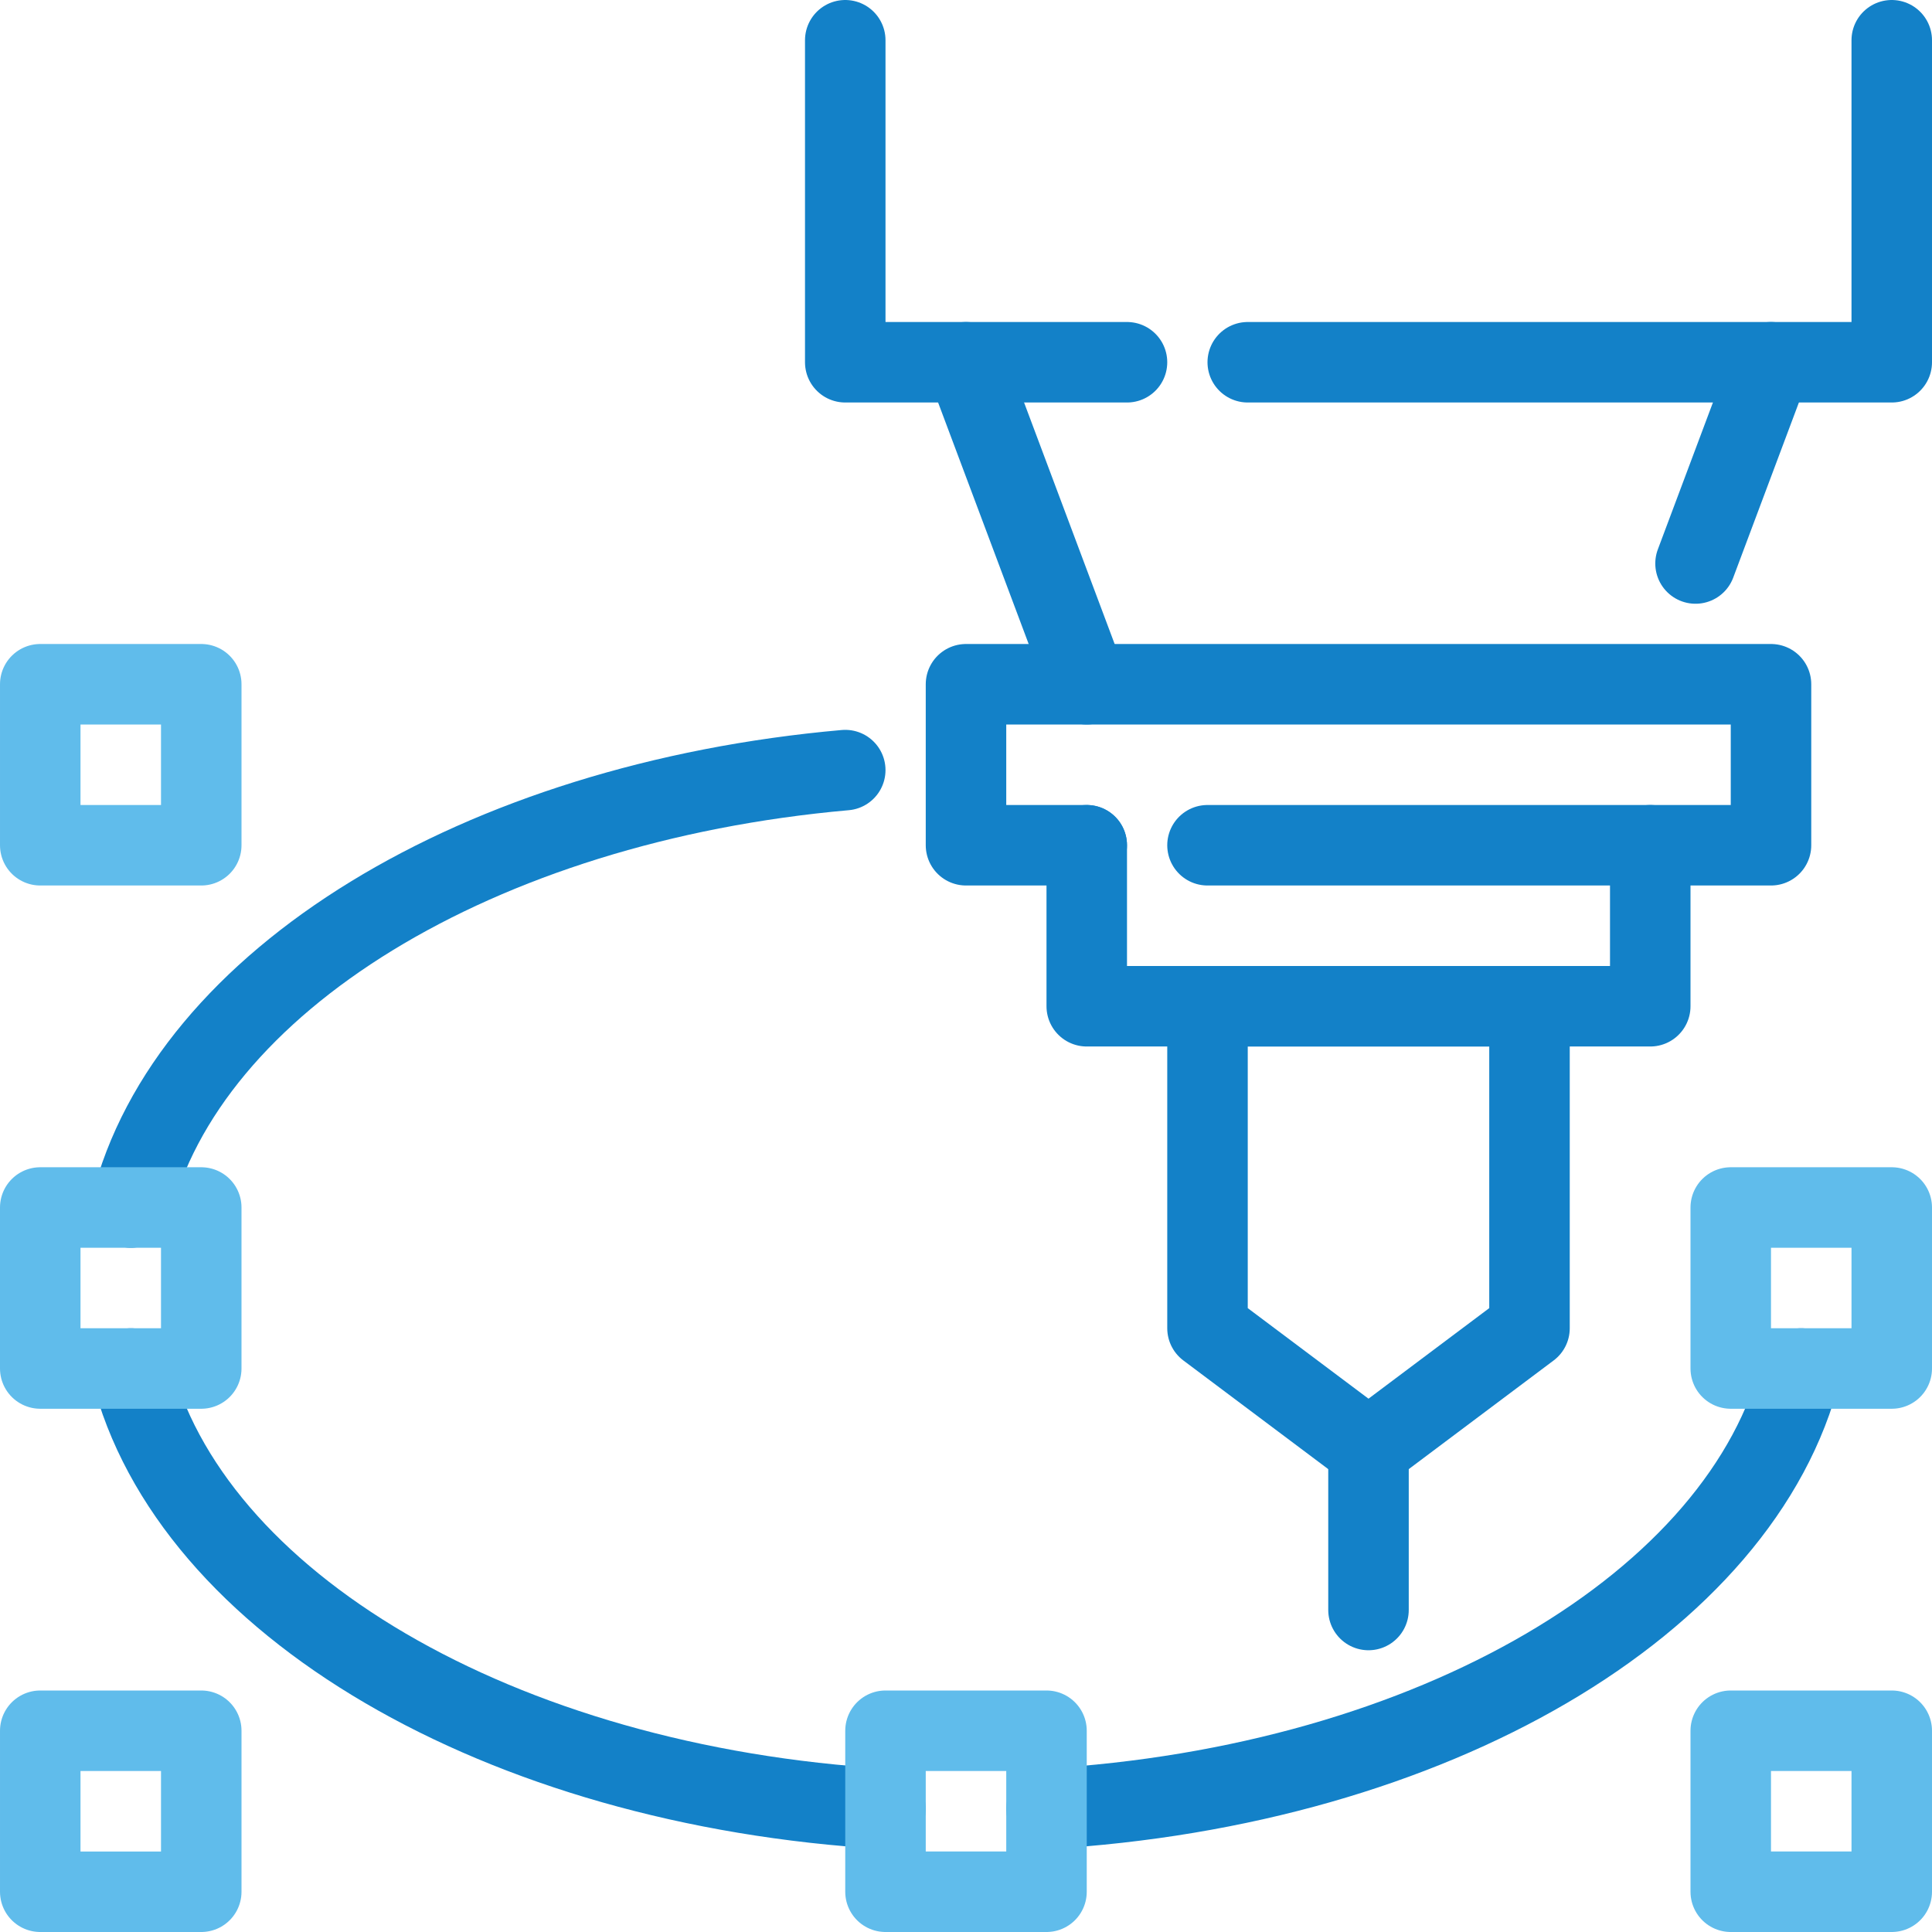
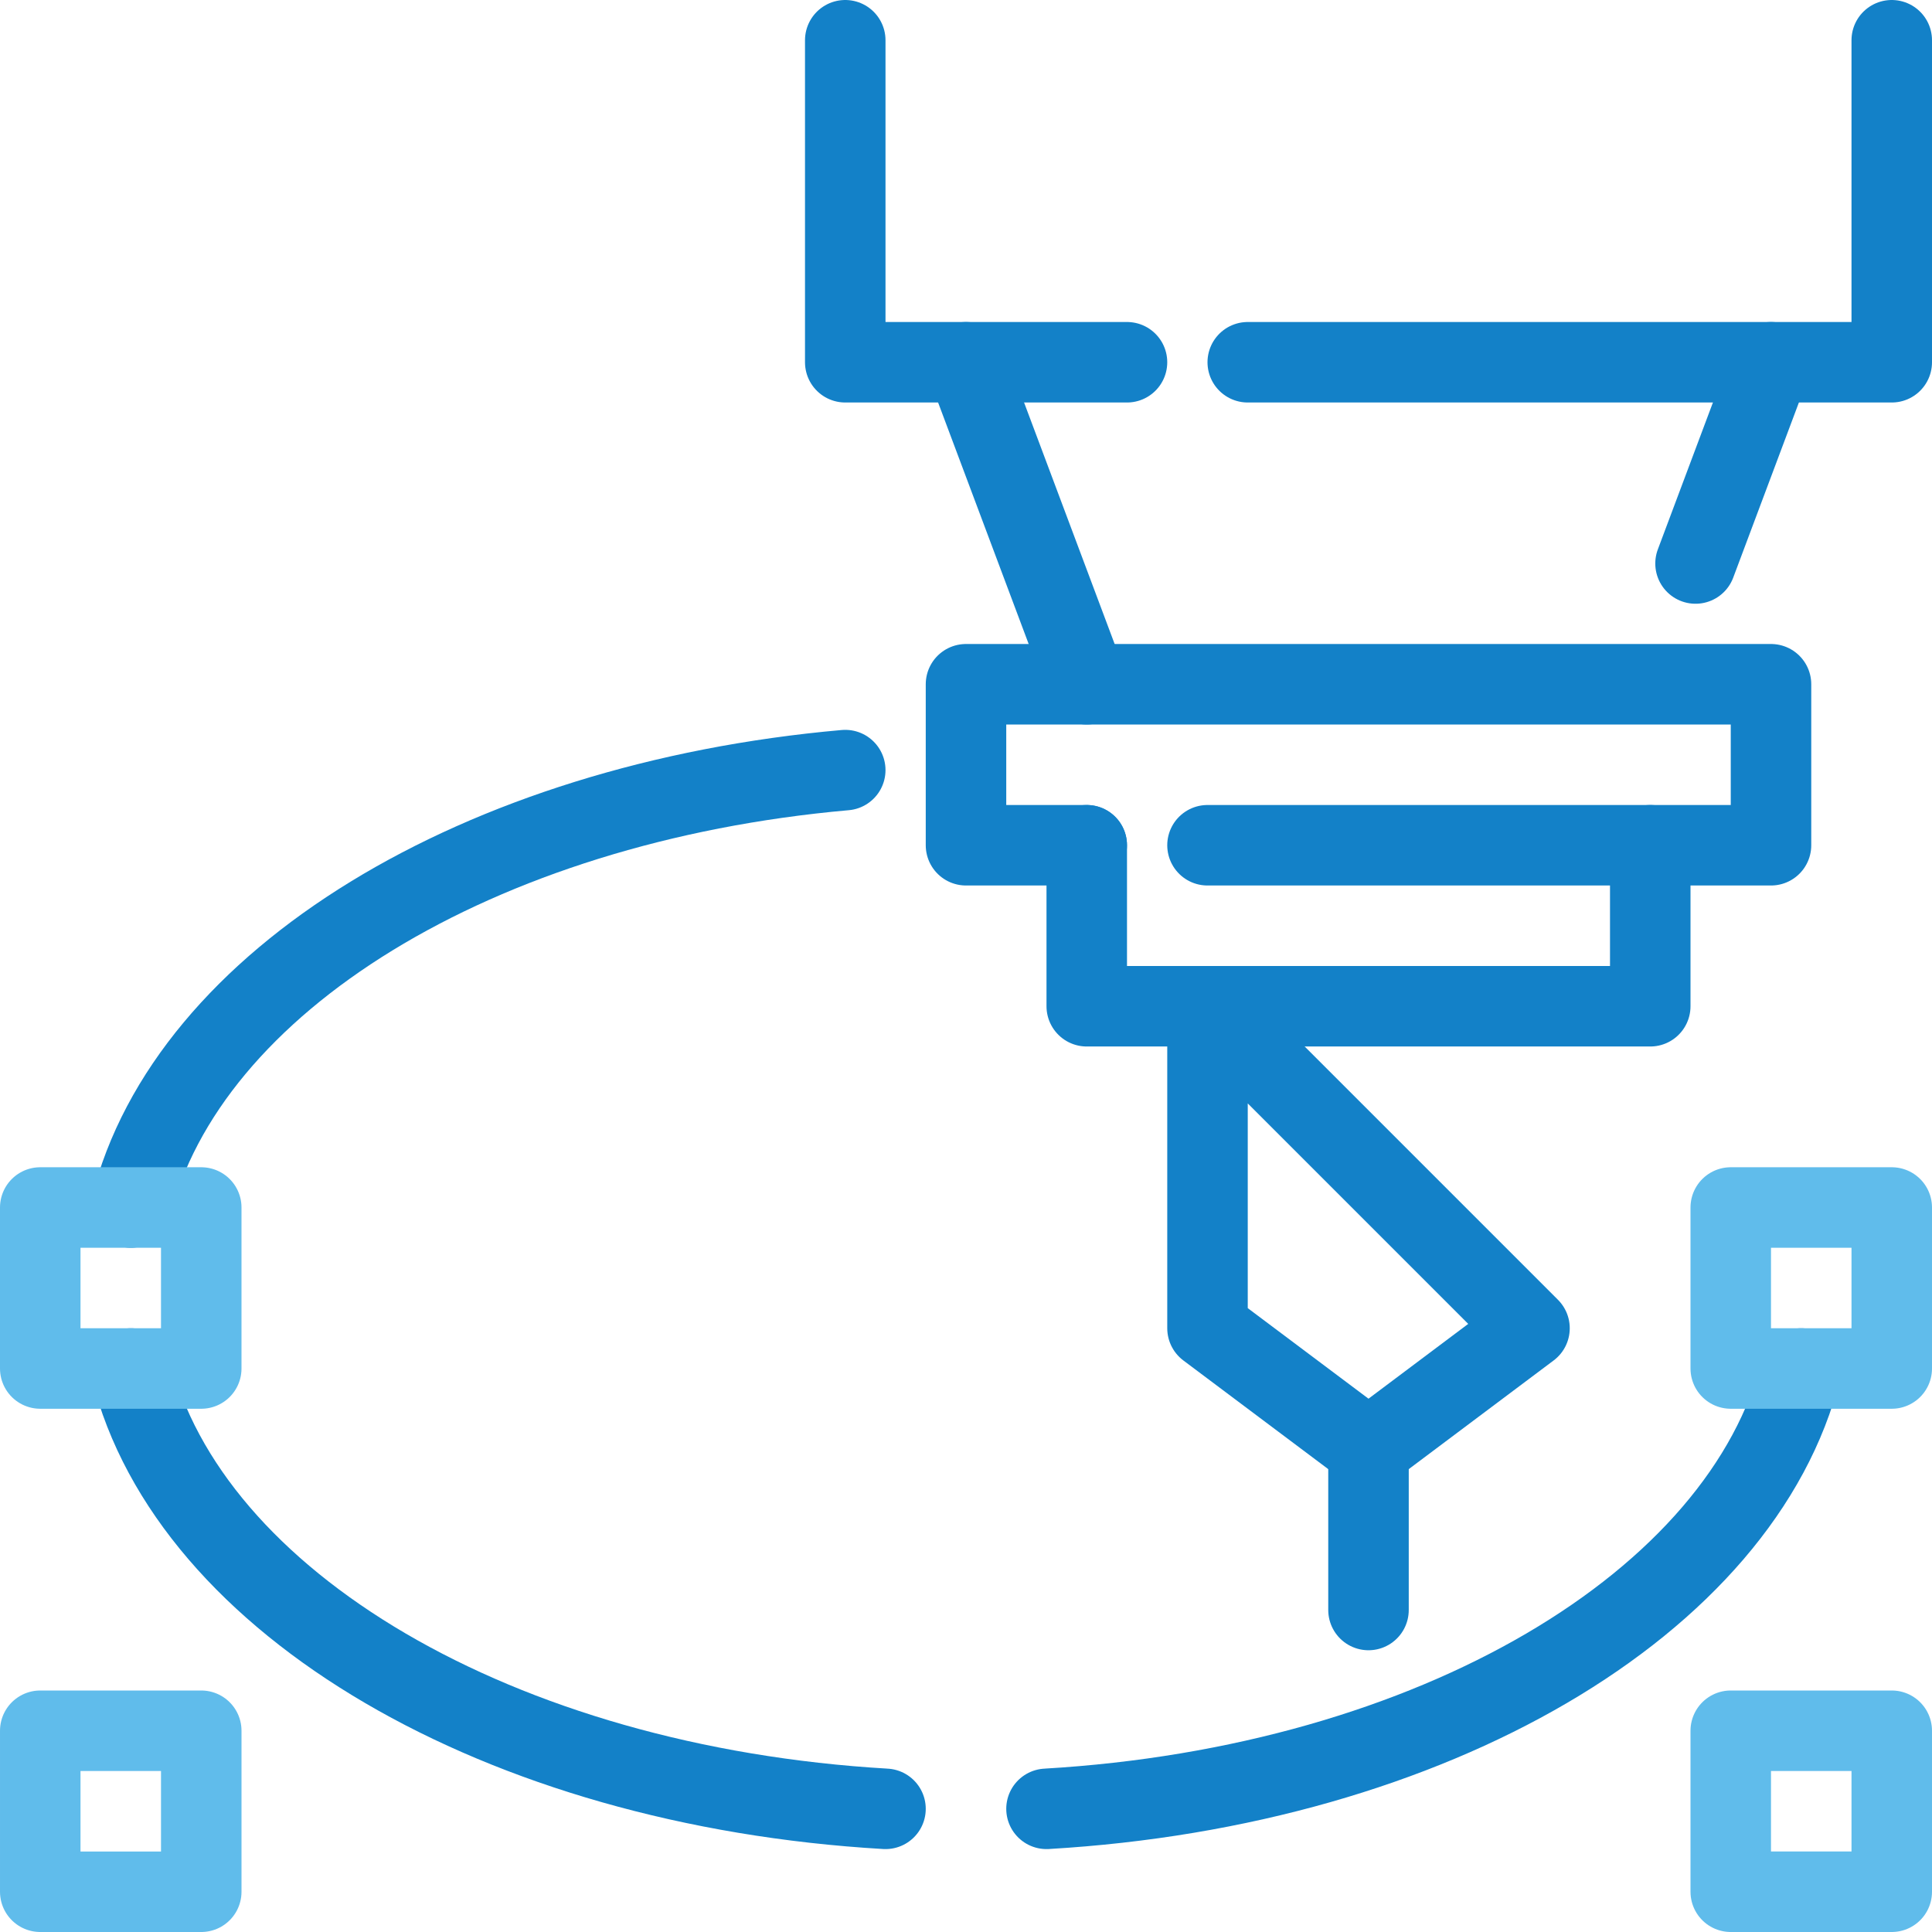
<svg xmlns="http://www.w3.org/2000/svg" width="48" height="48" viewBox="0 0 48 48">
  <defs>
    <style>.a,.b{fill:none;stroke-linecap:round;stroke-linejoin:round;stroke-width:2px;}.a{stroke:#60bceb;}.b{stroke:#1381c8;}</style>
  </defs>
  <g transform="translate(1 1)">
    <rect class="a" width="4" height="4" transform="translate(4 46) rotate(180)" />
-     <rect class="a" width="4" height="4" transform="translate(4 20) rotate(180)" />
    <path class="b" d="M423.25,251c1.4-5.626,8.628-10.06,17.75-10.867" transform="translate(-421 -222)" />
    <path class="b" d="M442,265.94c-9.59-.56-17.3-5.11-18.75-10.94" transform="translate(-421 -222)" />
    <path class="b" d="M464.75,255c-1.45,5.83-9.16,10.38-18.75,10.94" transform="translate(-421 -222)" />
    <rect class="a" width="4" height="4" transform="translate(42 42)" />
    <path class="b" d="M451,230h16v-8" transform="translate(-421 -222)" />
    <path class="b" d="M441,222v8h7" transform="translate(-421 -222)" />
    <line class="b" x1="3" y1="8" transform="translate(23 8)" />
    <line class="b" x1="1.875" y2="5" transform="translate(41.125 8)" />
    <path class="b" d="M447,242h-3v-4h20v4H450" transform="translate(-421 -222)" />
    <path class="b" d="M461,242v4H447v-4" transform="translate(-421 -222)" />
-     <path class="b" d="M458,254l-4,3-4-3v-8h8Z" transform="translate(-421 -222)" />
+     <path class="b" d="M458,254l-4,3-4-3v-8Z" transform="translate(-421 -222)" />
    <line class="b" y2="4" transform="translate(33 35)" />
    <rect class="a" width="4" height="4" transform="translate(0 29)" />
    <rect class="a" width="4" height="4" transform="translate(42 29)" />
-     <rect class="a" width="4" height="4" transform="translate(21 42)" />
  </g>
</svg>